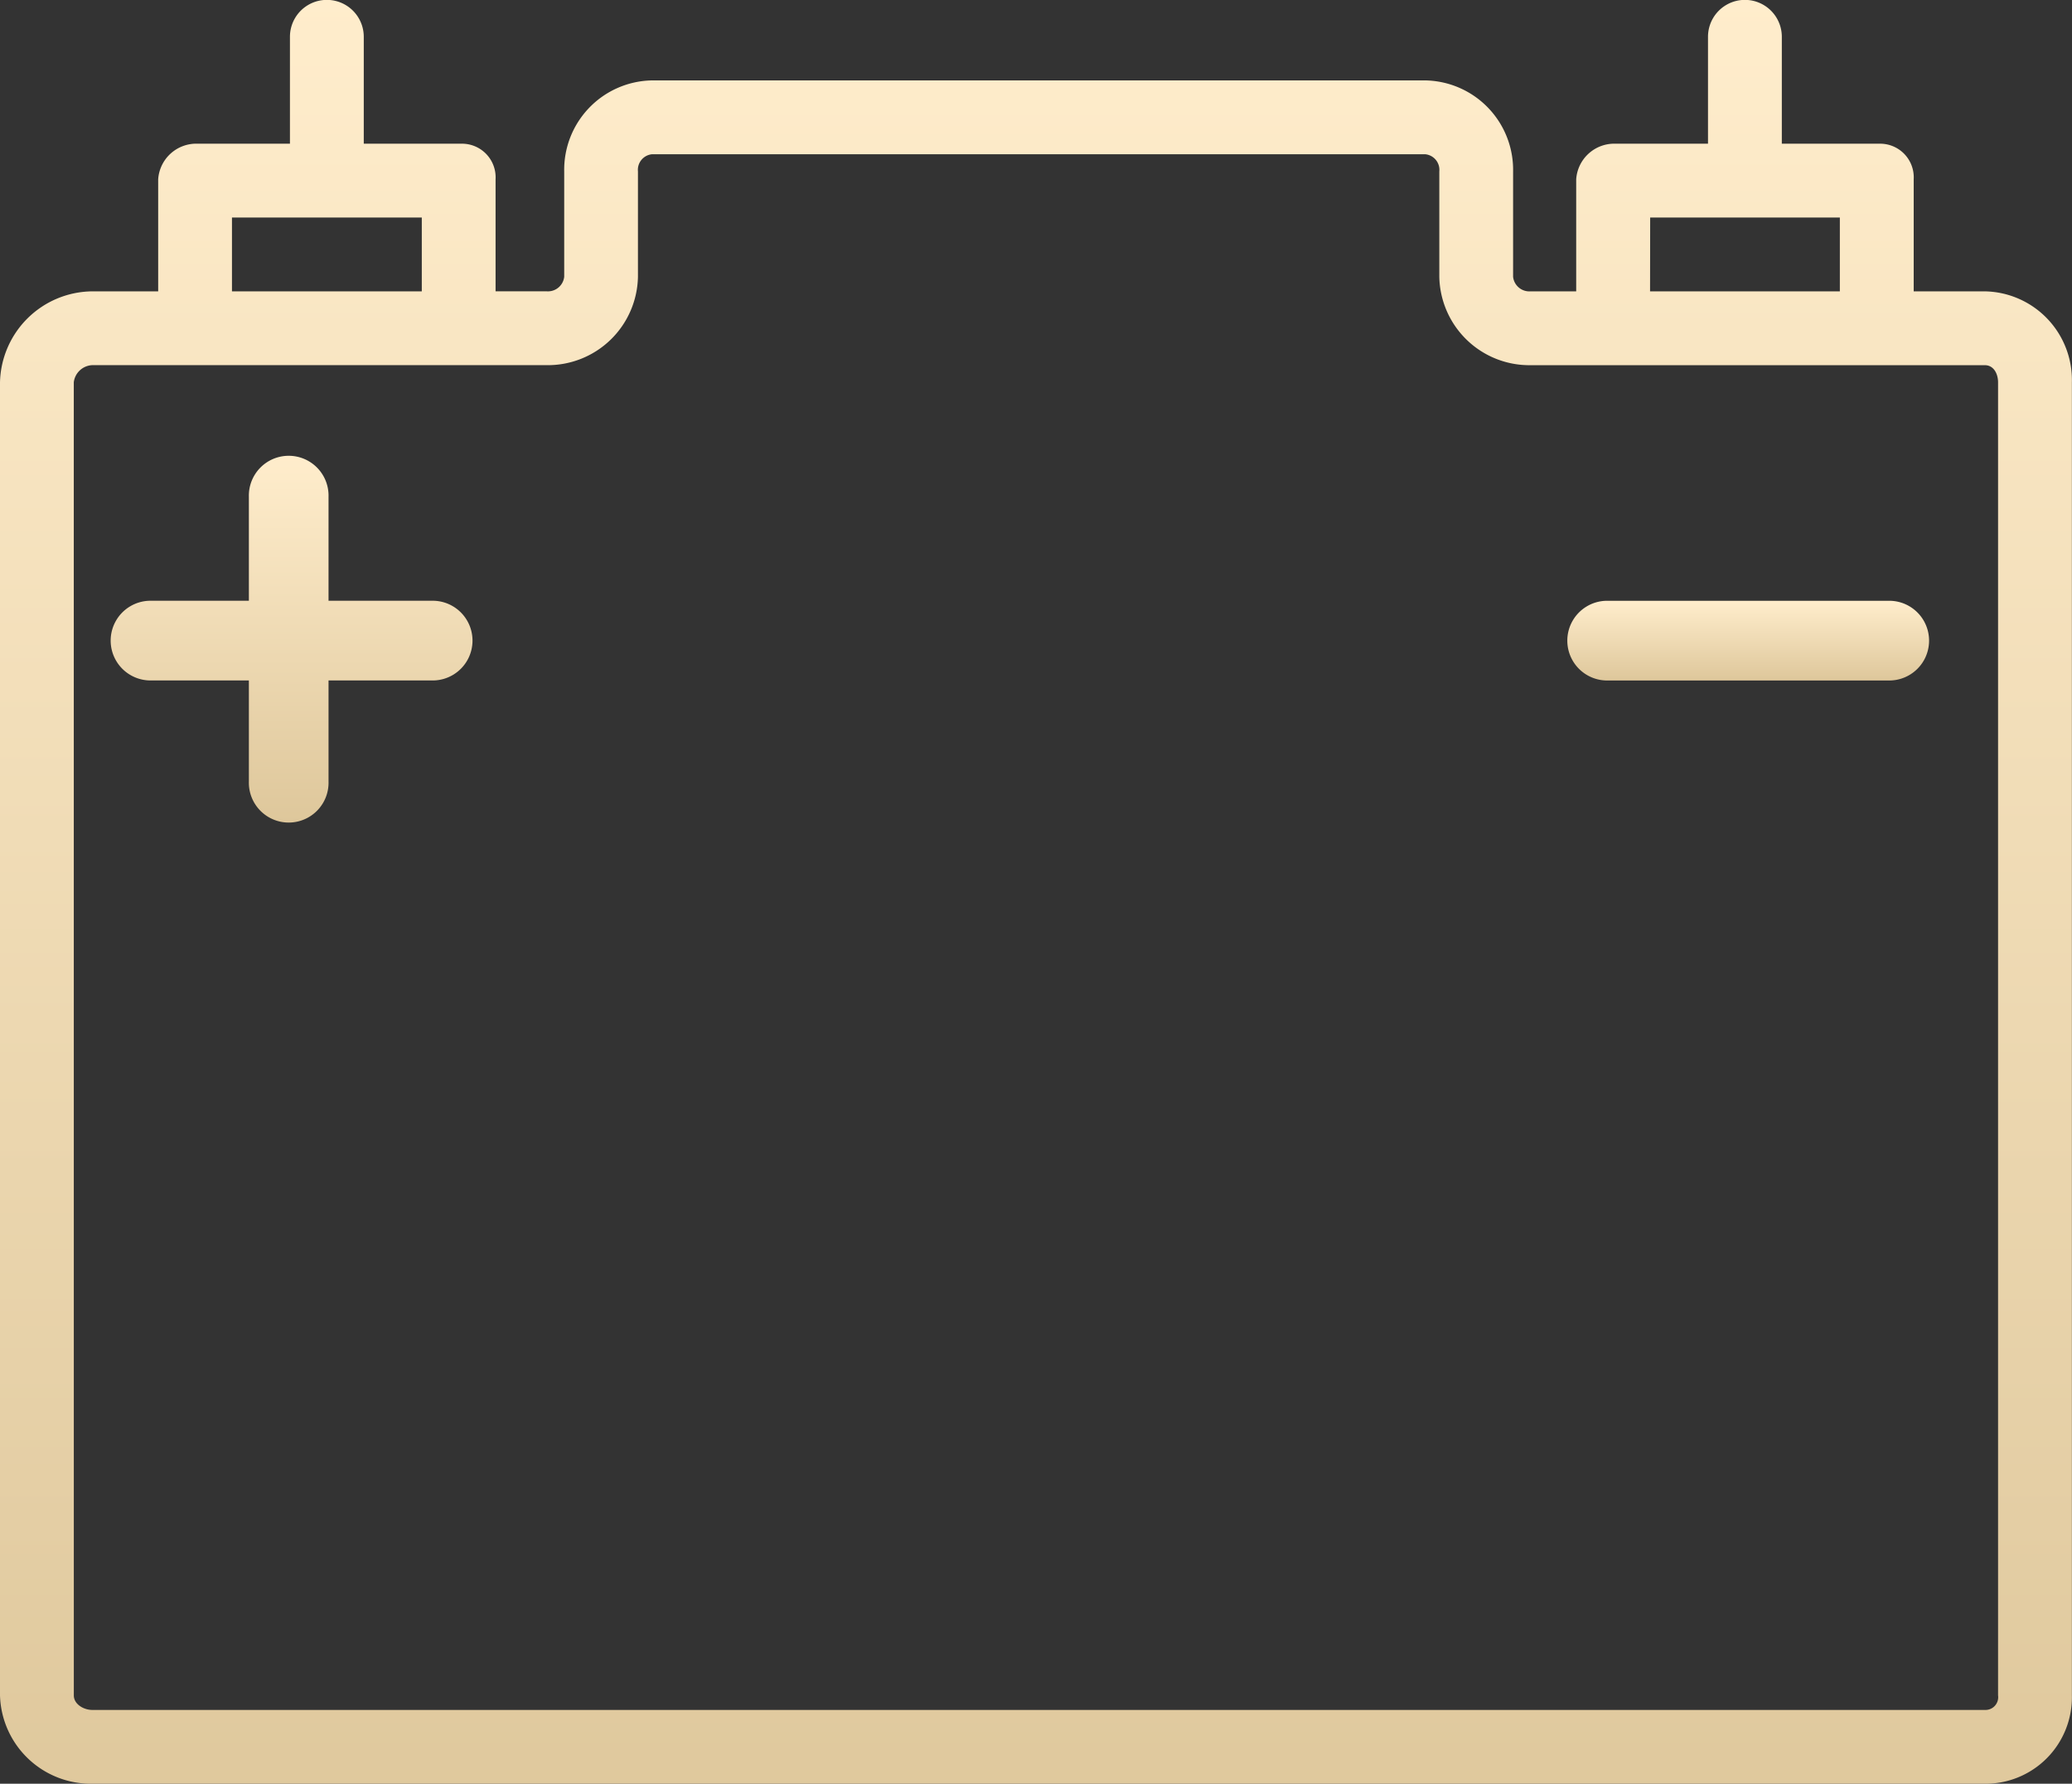
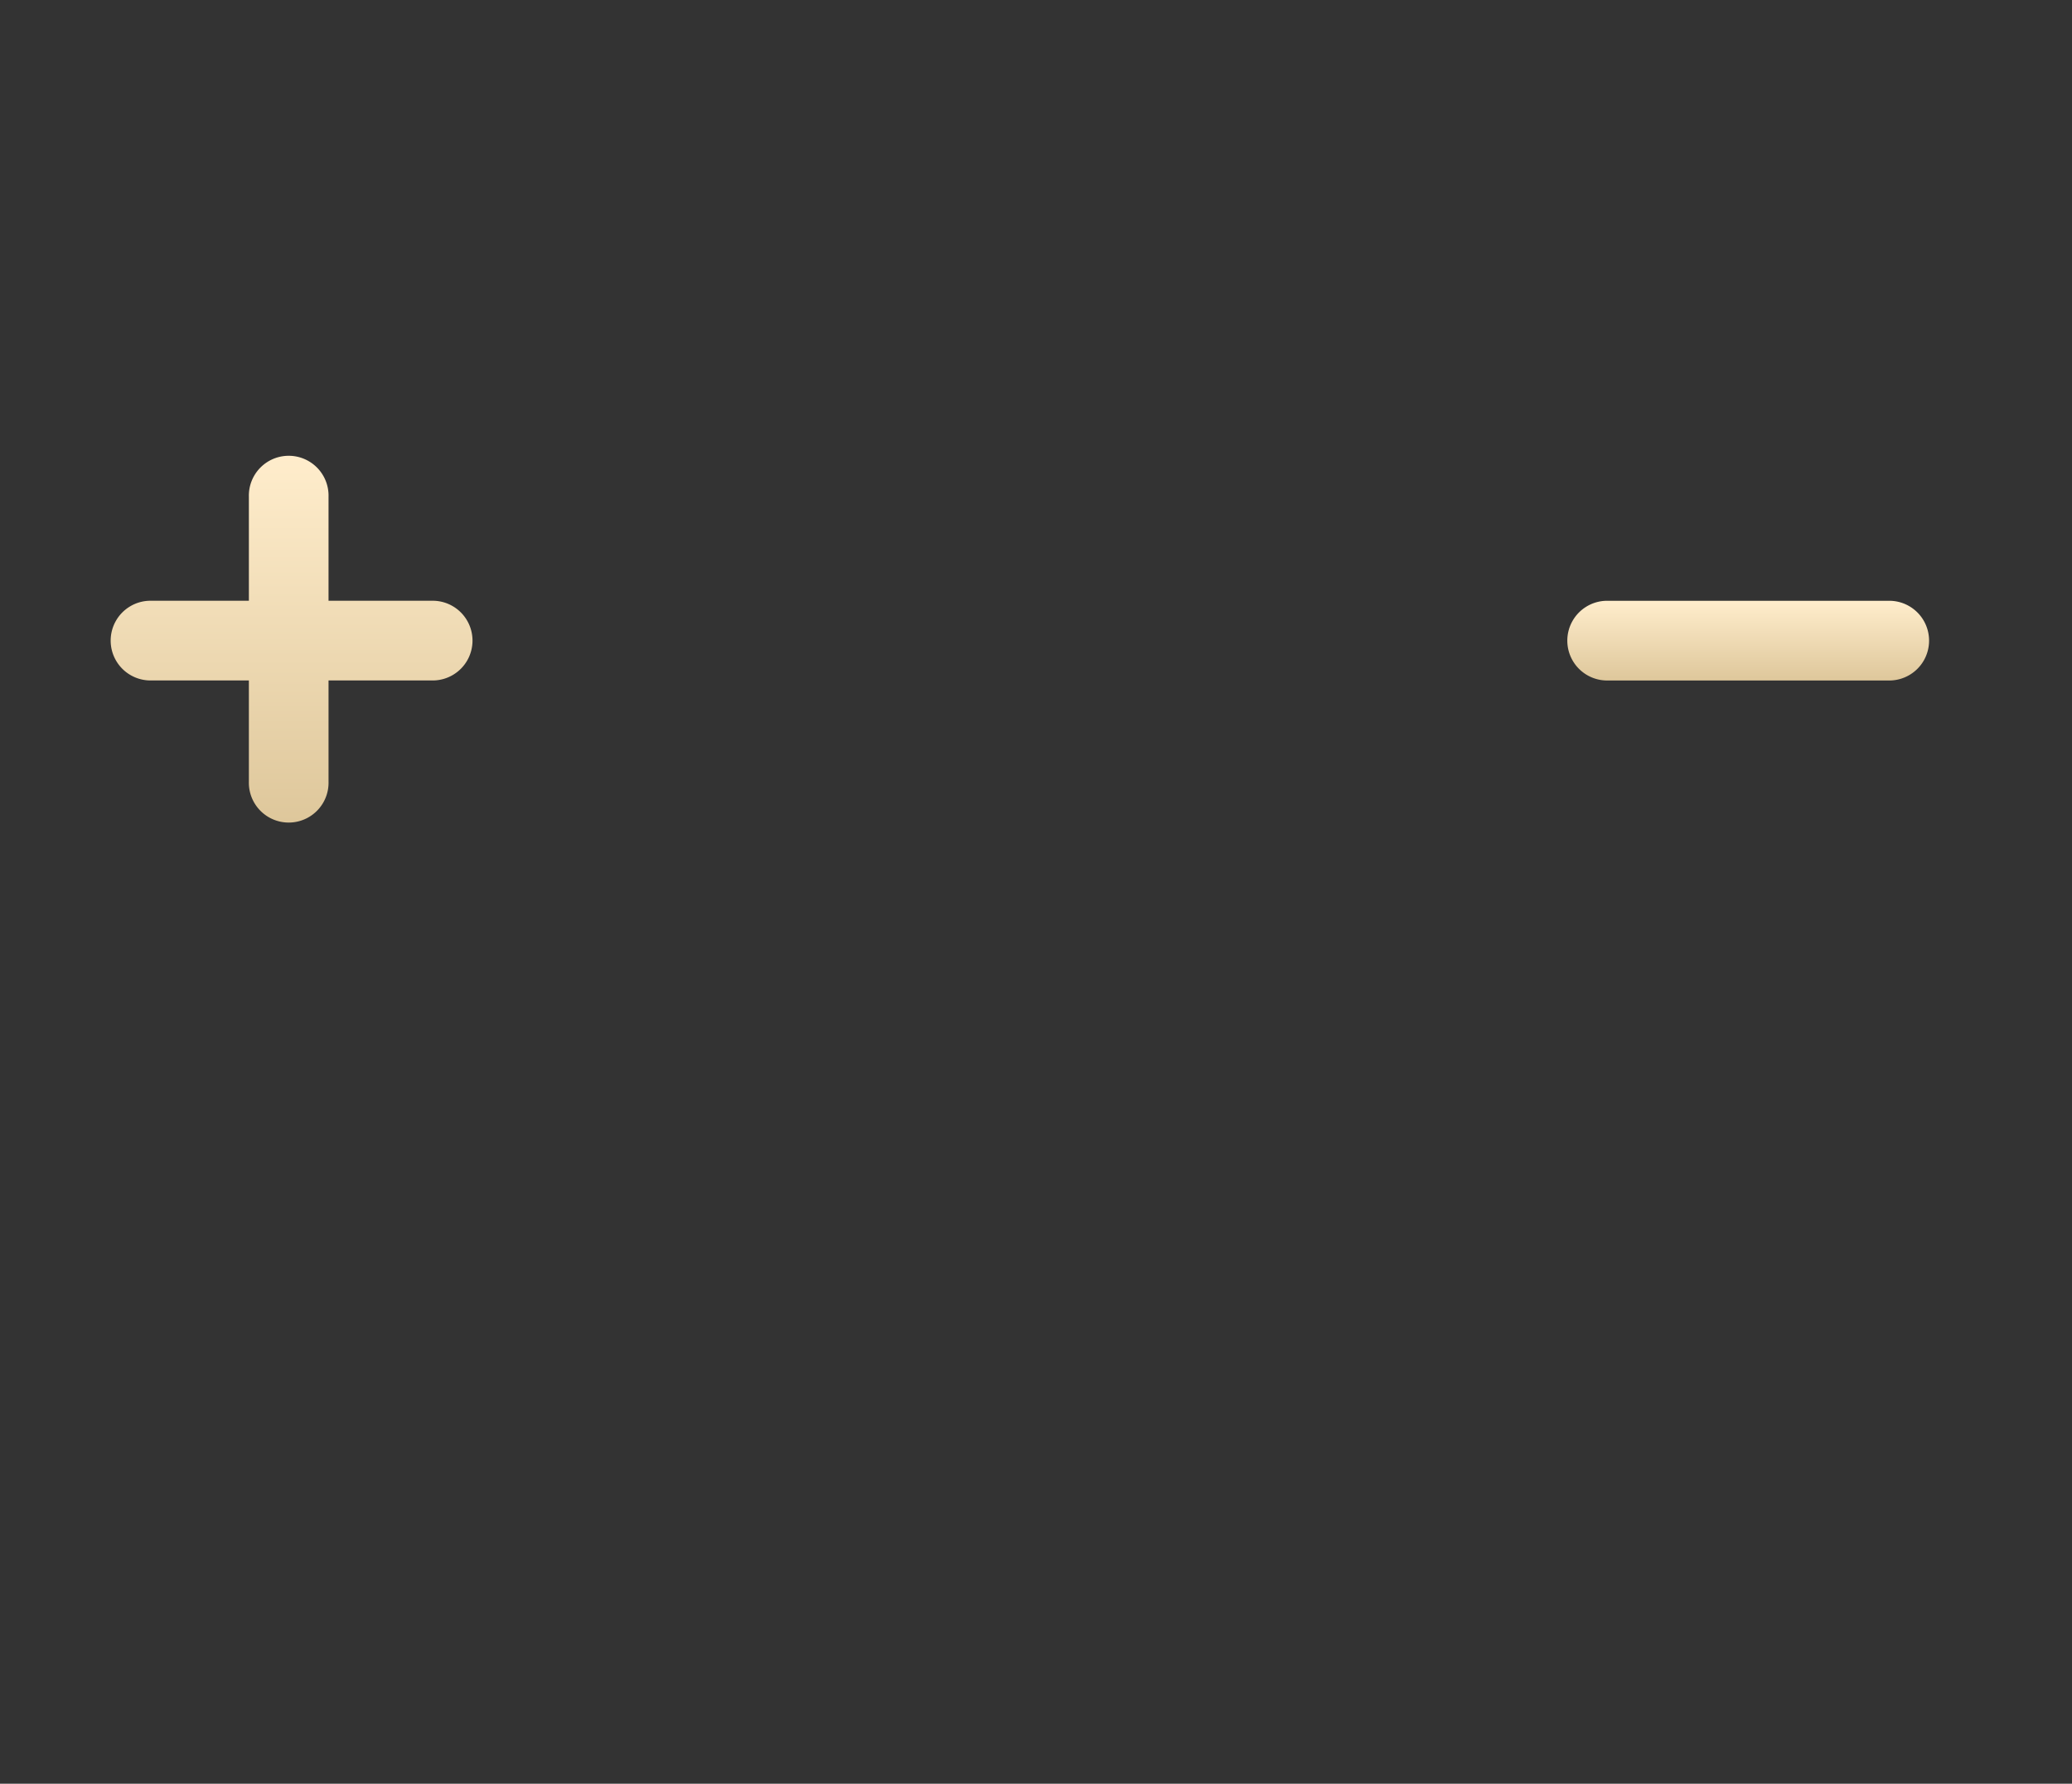
<svg xmlns="http://www.w3.org/2000/svg" height="46.719" viewBox="0 0 54.282 46.719" width="54.282">
  <rect x="0" y="0" width="54.282" height="46.719" fill="#333333" stroke="none" />
  <linearGradient id="a" gradientUnits="objectBoundingBox" x1=".5" x2=".5" y2="1">
    <stop offset="0" stop-color="#ffedcc" />
    <stop offset="1" stop-color="#dec79b" />
  </linearGradient>
  <g fill="url(#a)">
-     <path d="m61.417 133.469h49.583a2.263 2.263 0 0 0 2.279-2.314v-34.391a2.323 2.323 0 0 0 -2.279-2.383h-1.865v-2.935a.881.881 0 0 0 -.9-.932h-2.555v-2.8a.967.967 0 1 0 -1.934 0v2.8h-2.417a1 1 0 0 0 -1.036.932v2.935h-1.193a.429.429 0 0 1 -.46-.38v-2.762a2.342 2.342 0 0 0 -2.3-2.383h-20.259a2.342 2.342 0 0 0 -2.3 2.383v2.761a.429.429 0 0 1 -.46.38h-1.338v-2.934a.881.881 0 0 0 -.9-.932h-2.553v-2.8a.967.967 0 1 0 -1.934 0v2.8h-2.416a1 1 0 0 0 -1.036.932v2.935h-1.727a2.44 2.44 0 0 0 -2.417 2.383v34.392a2.382 2.382 0 0 0 2.417 2.313zm40.814-41.022h4.969v1.934h-4.972zm-37.154 0h4.973v1.934h-4.973zm-4.144 4.316a.51.51 0 0 1 .483-.449h11.9a2.361 2.361 0 0 0 2.397-2.314v-2.761a.41.41 0 0 1 .369-.449h20.256a.41.41 0 0 1 .369.449v2.761a2.361 2.361 0 0 0 2.393 2.315h11.9c.228 0 .345.221.345.449v34.392a.333.333 0 0 1 -.345.38h-49.583c-.228 0-.483-.152-.483-.38z" transform="translate(-59 -86.75)" />
-     <path d="m359.544 204.087h7.456a1.044 1.044 0 0 0 0-2.087h-7.454a1.044 1.044 0 0 0 0 2.087z" transform="translate(-317.474 -186.264)" />
+     <path d="m359.544 204.087h7.456a1.044 1.044 0 0 0 0-2.087h-7.454a1.044 1.044 0 0 0 0 2.087" transform="translate(-317.474 -186.264)" />
    <path d="m90.544 182.6h2.609v2.646a1.044 1.044 0 1 0 2.087 0v-2.646h2.76a1.044 1.044 0 0 0 0-2.087h-2.76v-2.721a1.044 1.044 0 1 0 -2.087 0v2.721h-2.609a1.044 1.044 0 0 0 0 2.087z" transform="translate(-86.633 -164.778)" />
  </g>
</svg>